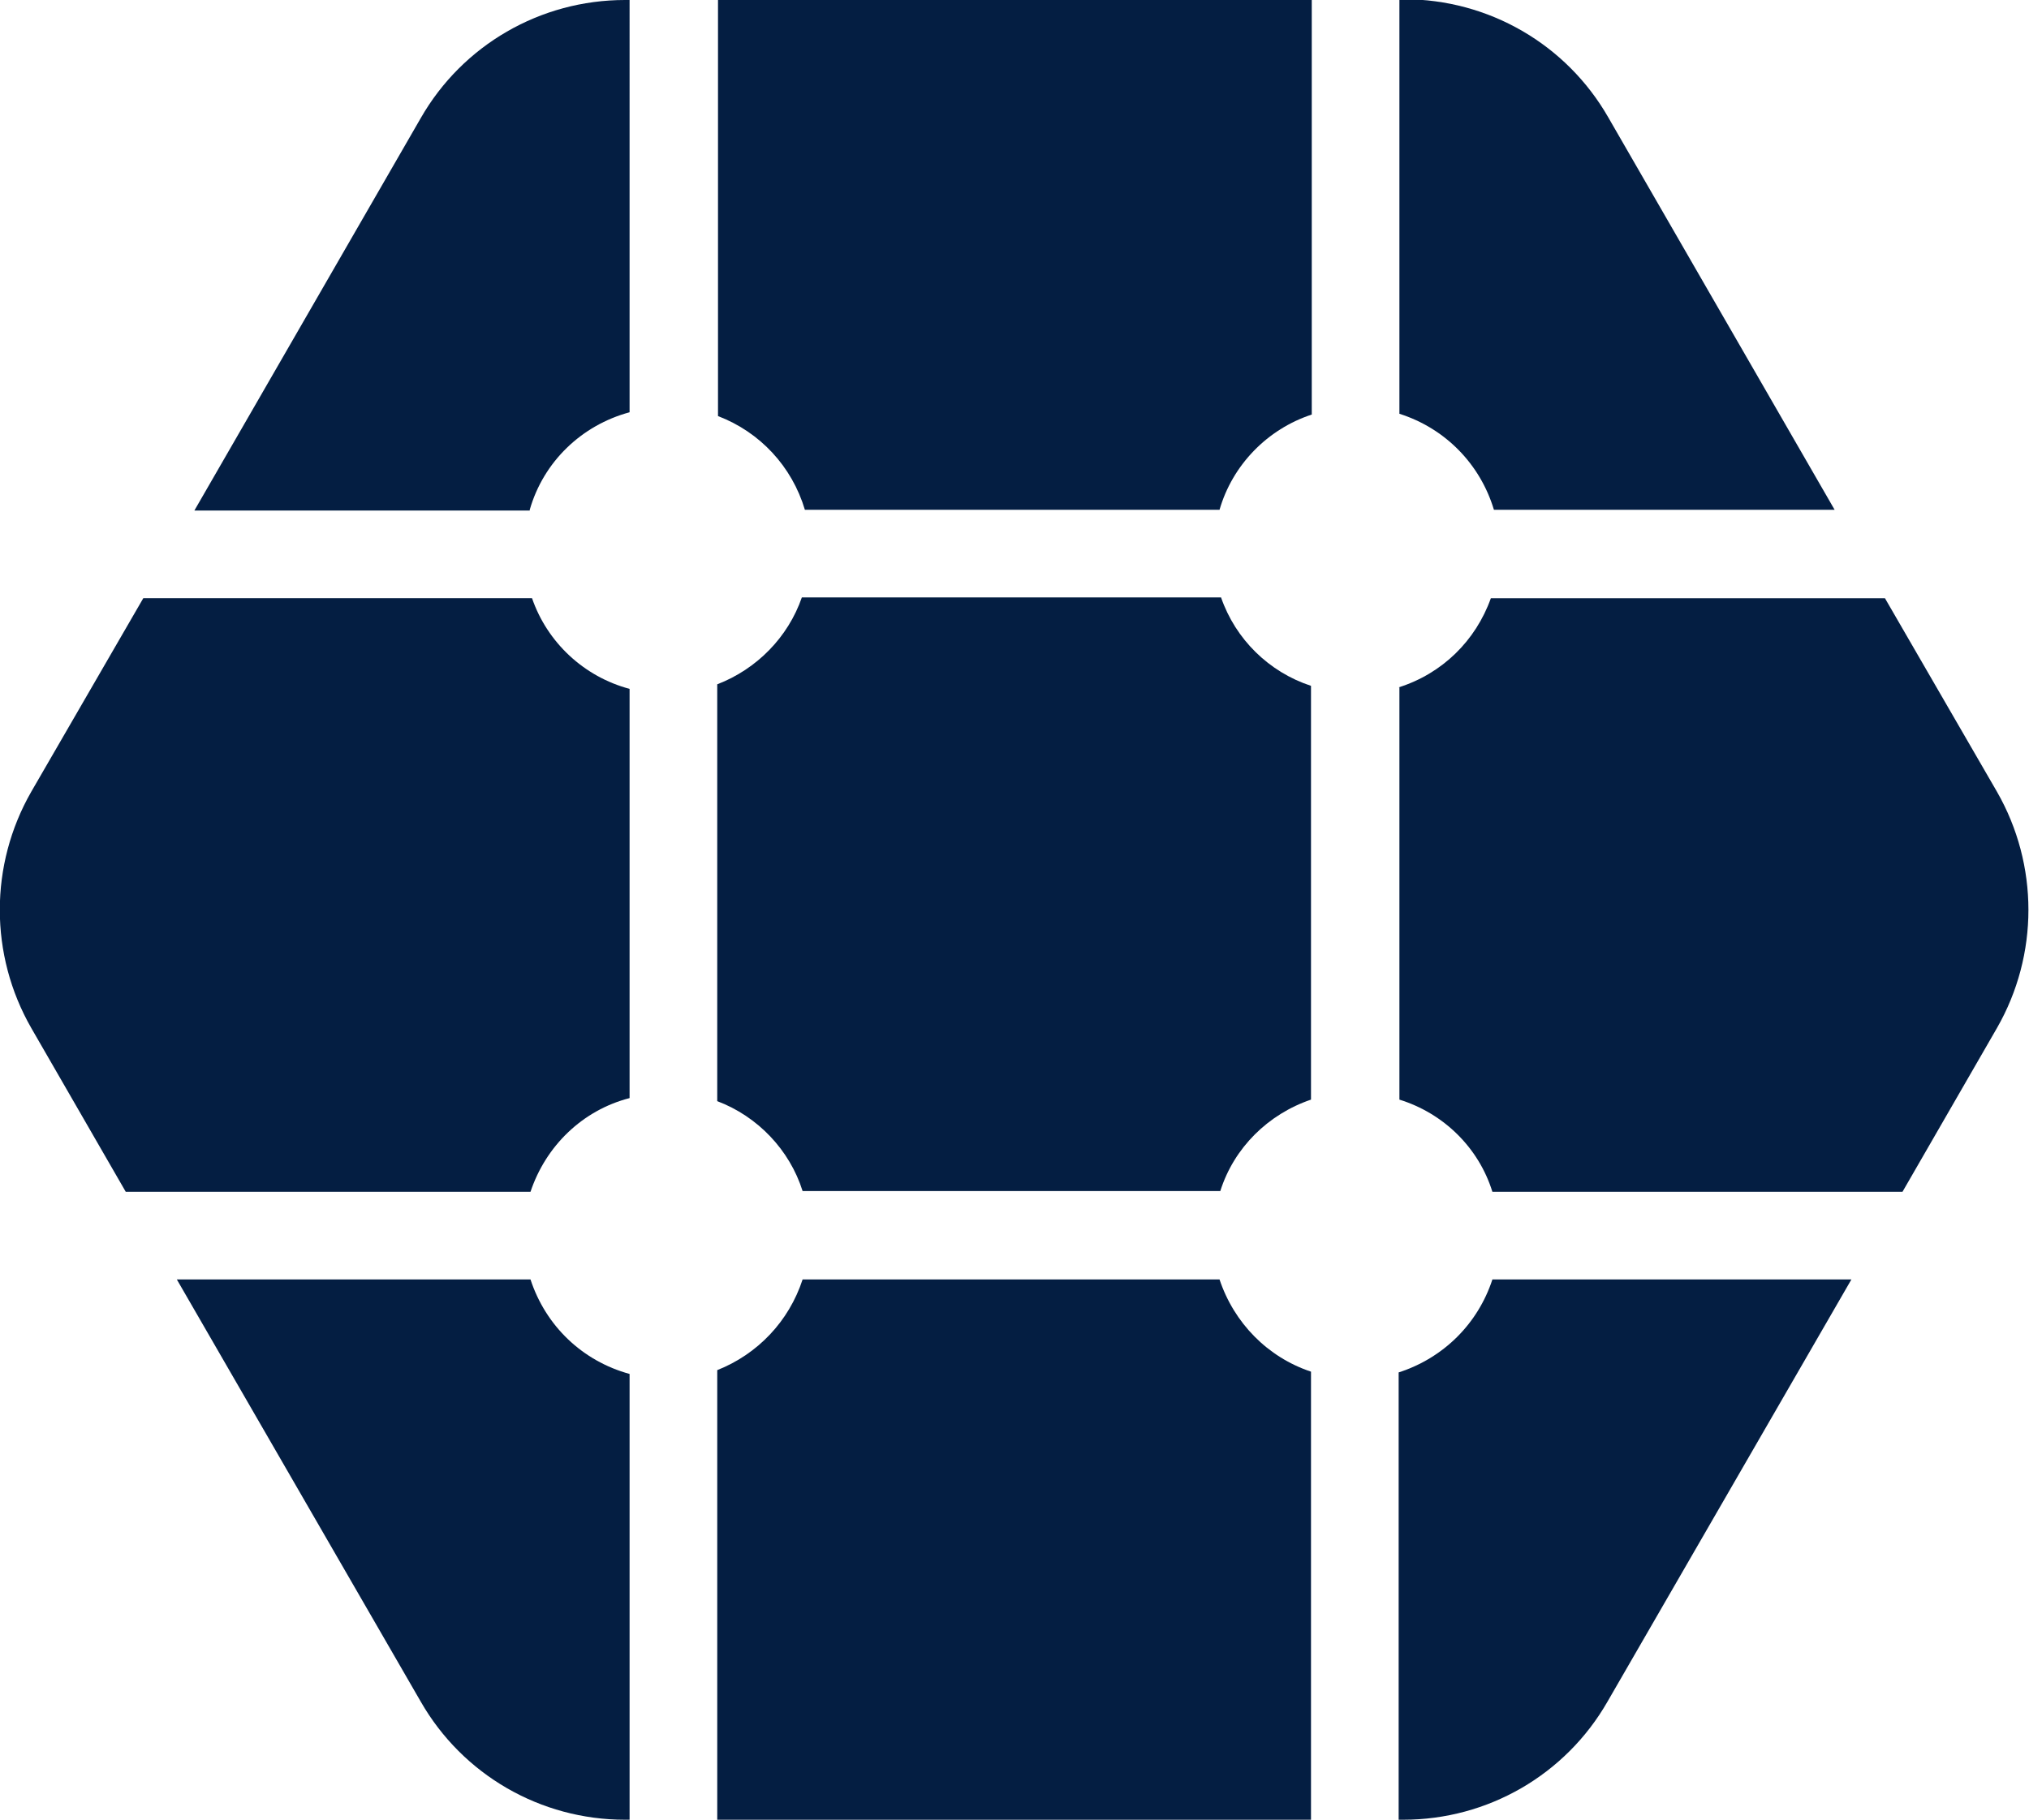
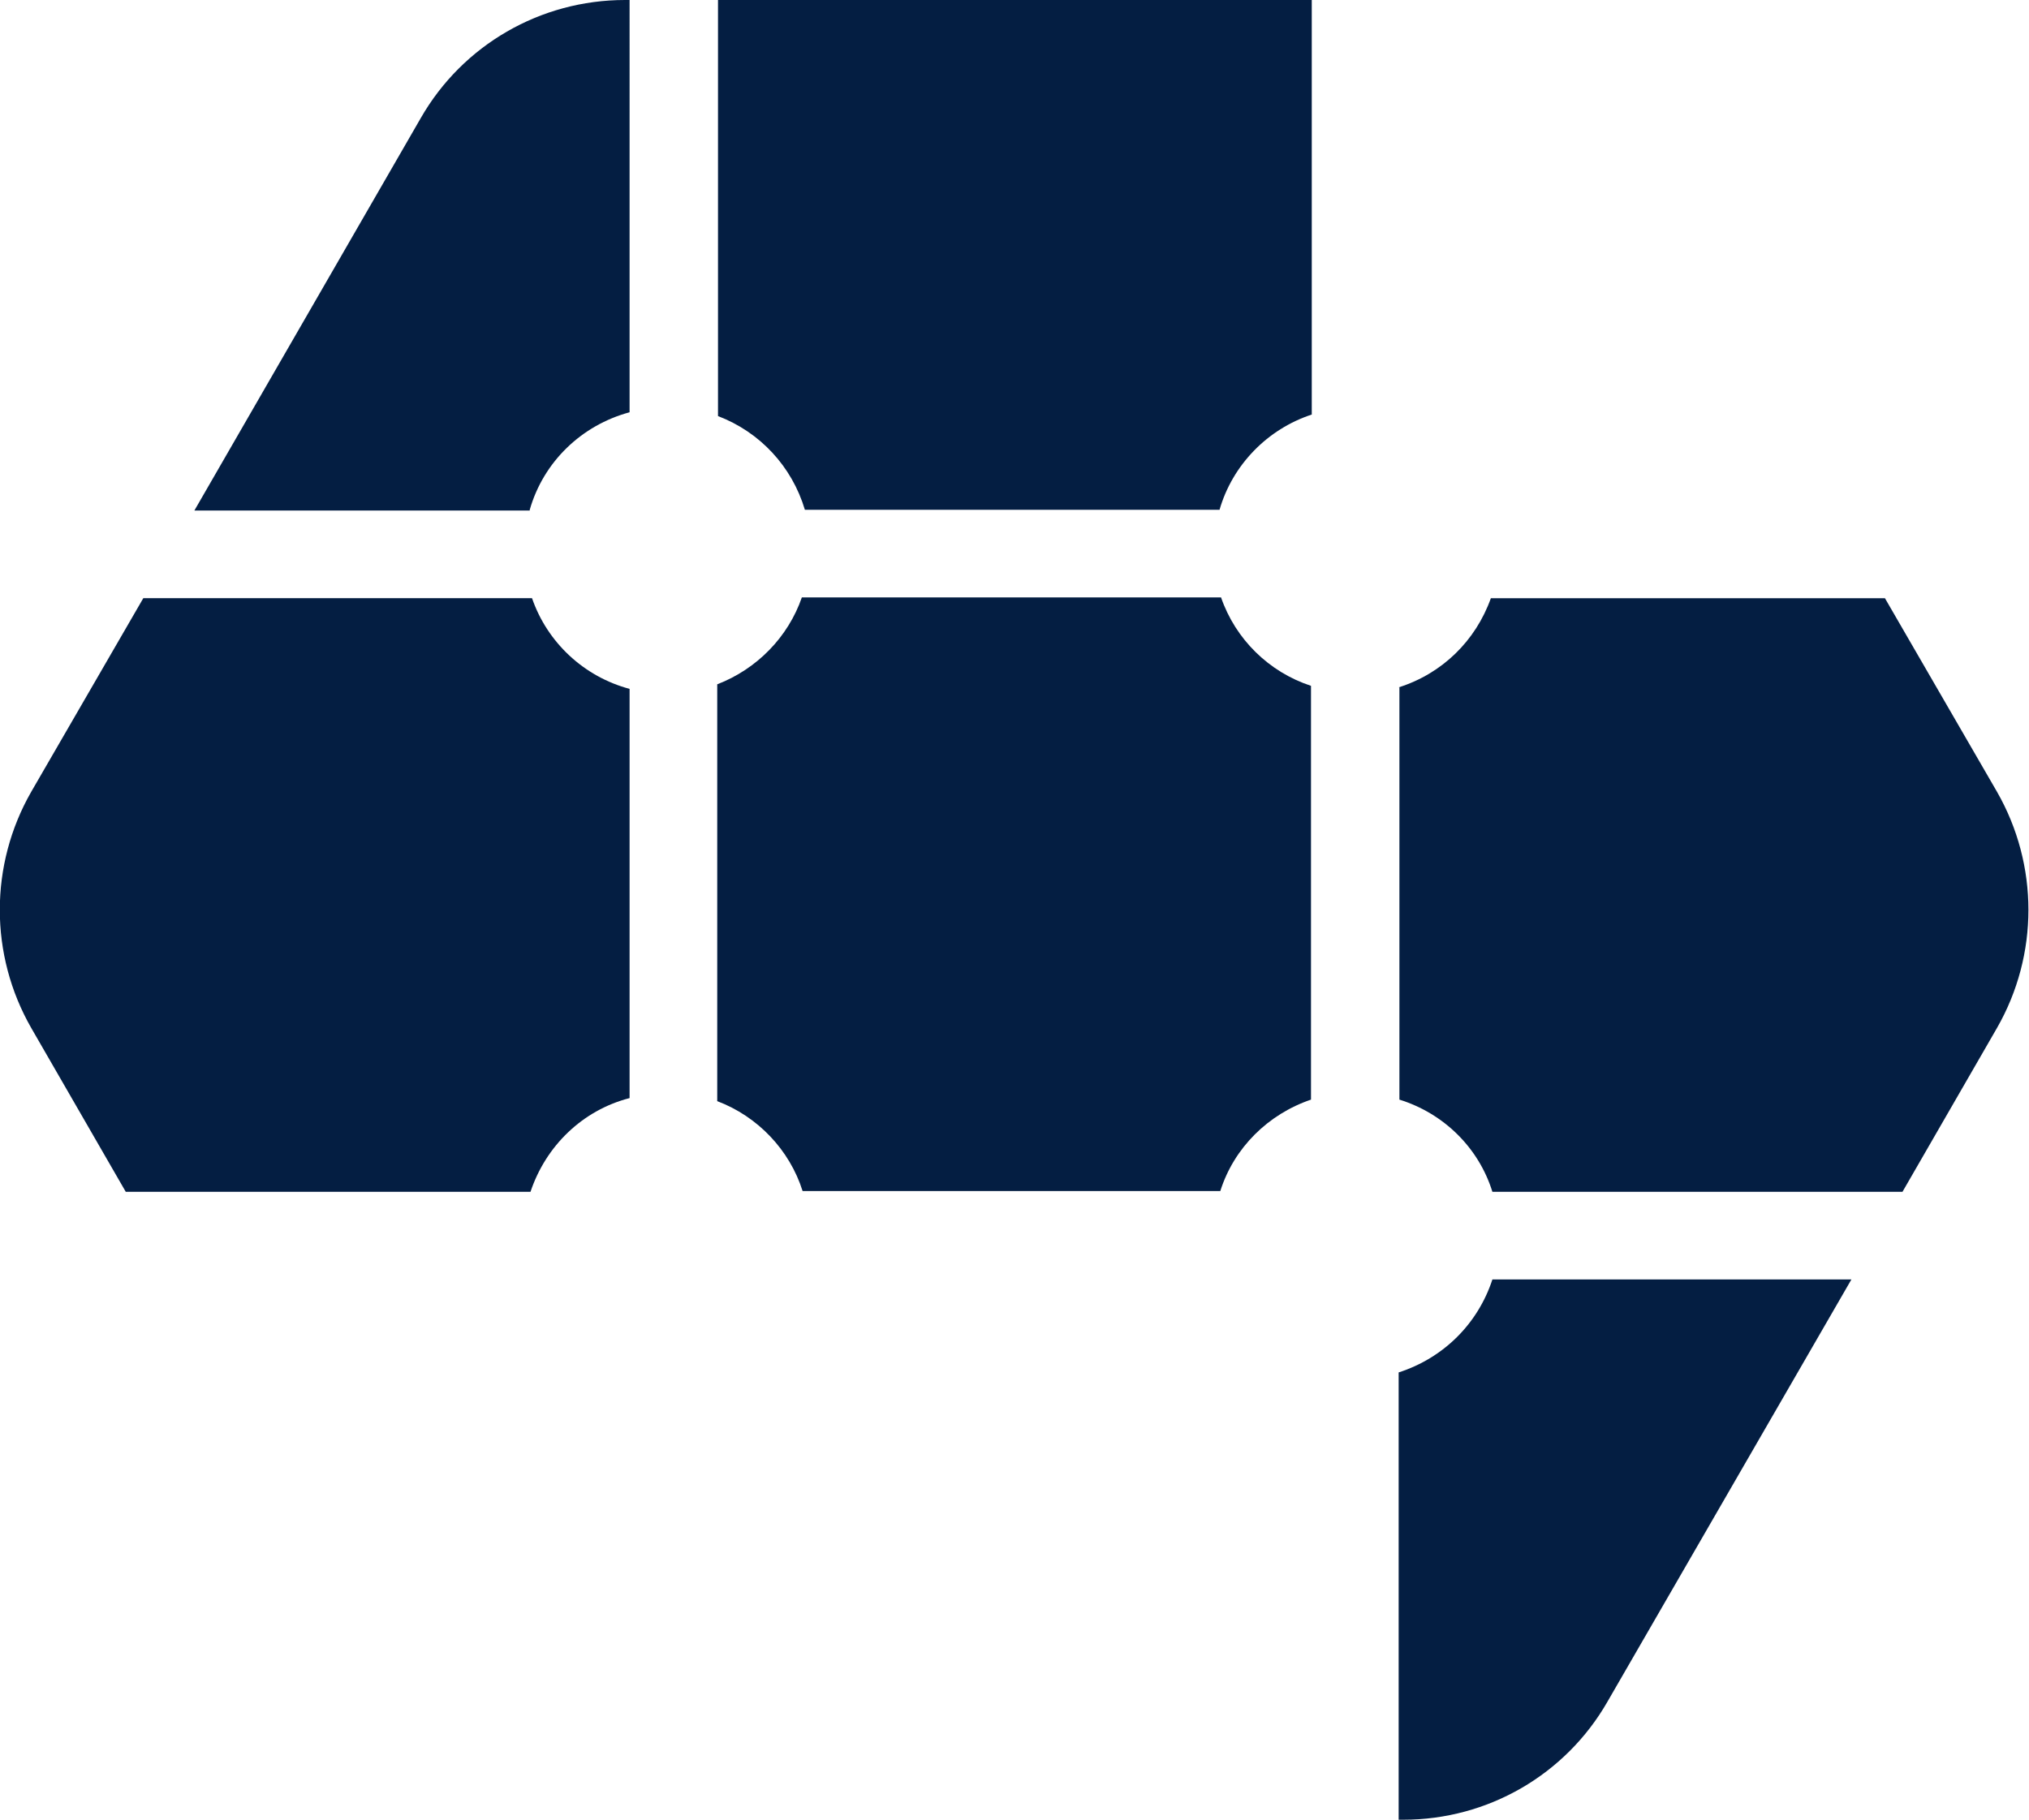
<svg xmlns="http://www.w3.org/2000/svg" id="Layer_2" data-name="Layer 2" viewBox="0 0 26.62 23.88">
  <defs>
    <style>
      .cls-1 {
        fill: #041e42;
        stroke-width: 0px;
      }
    </style>
  </defs>
  <g id="Layer_1-2" data-name="Layer 1">
    <g>
      <path class="cls-1" d="M18.36,9.02v5.41c.58.18,1.04.63,1.22,1.21h5.38l1.24-2.15c.55-.96.55-2.14,0-3.1l-1.47-2.54h-5.17c-.2.56-.64.99-1.21,1.17Z" />
      <path class="cls-1" d="M8.26,14.4v-5.36c-.6-.16-1.08-.61-1.28-1.19H1.88l-1.47,2.54c-.55.96-.55,2.14,0,3.1l1.24,2.15h5.31c.2-.6.68-1.07,1.3-1.23Z" />
      <path class="cls-1" d="M10.54,15.63h5.47c.18-.57.63-1.01,1.19-1.2v-5.43c-.55-.18-.99-.61-1.18-1.16h-5.5c-.18.52-.59.94-1.11,1.14v5.47c.53.2.95.64,1.12,1.18Z" />
-       <path class="cls-1" d="M18.36,5.43c.6.19,1.06.66,1.24,1.26h4.47l-2.97-5.15c-.55-.96-1.57-1.55-2.68-1.55h-.06v5.43Z" />
-       <path class="cls-1" d="M8.26,18.03c-.62-.17-1.1-.63-1.3-1.24H2.32l3.2,5.54c.55.96,1.57,1.55,2.68,1.55h.06v-5.85Z" />
      <path class="cls-1" d="M6.95,6.69c.18-.63.68-1.11,1.31-1.28V0h-.06c-1.11,0-2.13.59-2.68,1.55l-2.97,5.15h4.4Z" />
      <path class="cls-1" d="M19.58,16.79c-.19.58-.64,1.03-1.23,1.22v5.87h.06c1.11,0,2.13-.59,2.68-1.55l3.2-5.54h-4.72Z" />
      <path class="cls-1" d="M9.42,0v5.46c.55.21.97.66,1.14,1.23h5.44c.17-.59.63-1.06,1.21-1.25V0h-7.79Z" />
-       <path class="cls-1" d="M17.2,23.88v-5.88c-.57-.19-1.01-.64-1.2-1.21h-5.47c-.18.55-.59.98-1.12,1.19v5.91h7.79Z" />
    </g>
  </g>
</svg>